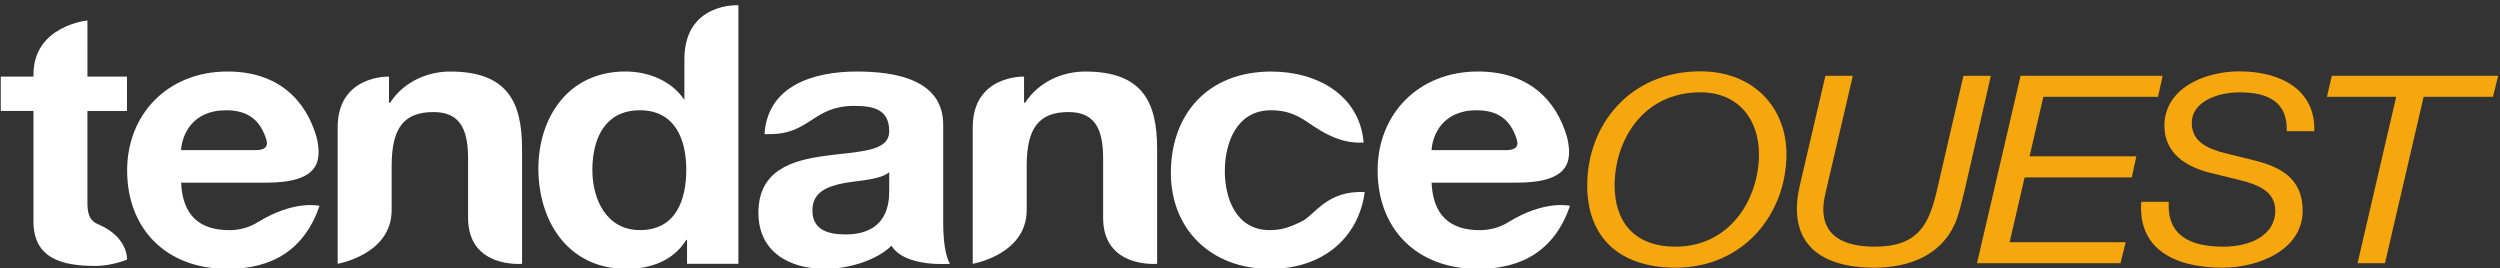
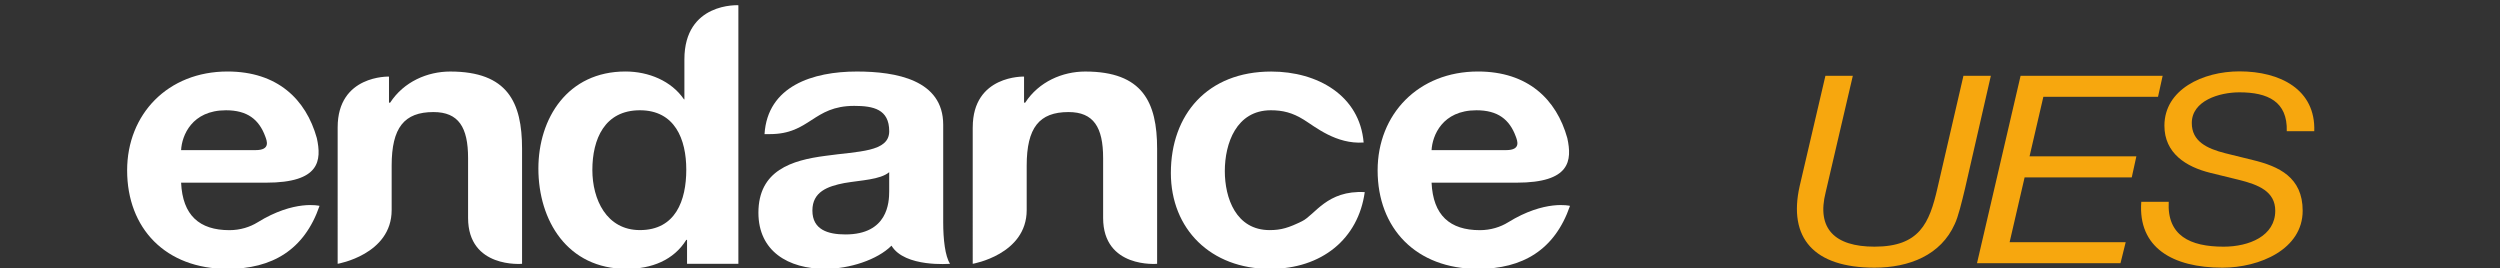
<svg xmlns="http://www.w3.org/2000/svg" version="1.1" id="Calque_1" x="0px" y="0px" width="218px" height="23.375px" viewBox="0 0 218 23.375" enable-background="new 0 0 218 23.375" xml:space="preserve">
  <rect x="0" y="0" width="218" height="23.375" fill="#333333" stroke="none" />
-   <path fill="#F7A70E" d="M148.275,6.22c4.655,0,7.504,3.179,7.504,7.233c0,5.124-3.678,9.887-9.671,9.887  c-4.907,0-7.702-2.655-7.702-7.165C138.403,10.89,142.13,6.22,148.275,6.22 M146.108,21.509c4.759,0,7.275-4.165,7.275-8.059  c0-3.021-1.786-5.4-5.108-5.4c-5.011,0-7.48,4.188-7.48,8.125C140.797,19.335,142.507,21.509,146.108,21.509" />
  <path fill="#F7A70E" d="M171.359,16.404c-0.303,1.261-0.601,2.496-0.906,3.135c-1.21,2.702-3.955,3.801-7,3.801  c-5.26,0-7.552-2.563-6.521-7.119l2.244-9.611h2.39l-2.369,10.161c-0.802,3.16,0.785,4.738,4.257,4.738  c3.927,0,4.786-2.035,5.492-5.104l2.265-9.794h2.391L171.359,16.404z" />
  <polygon fill="#F7A70E" points="176.195,6.61 188.583,6.61 188.18,8.439 178.182,8.439 176.976,13.635 186.291,13.635   185.889,15.468 176.546,15.468 175.238,21.121 185.36,21.121 184.907,22.95 172.395,22.95 " />
  <path fill="#F7A70E" d="M199.406,11.438c0.076-2.587-1.661-3.387-4.127-3.387c-1.762,0-4.155,0.734-4.155,2.677  c0,1.581,1.284,2.22,2.923,2.635l2.417,0.596c2.242,0.548,4.329,1.489,4.329,4.416c0,3.362-3.75,4.966-6.998,4.966  c-4.332,0-7.377-1.742-7.075-5.745h2.393c-0.153,2.952,1.861,3.914,4.782,3.914c2.242,0,4.507-0.937,4.507-3.134  c0-1.67-1.433-2.267-3.197-2.7l-2.439-0.597c-2.142-0.524-4.029-1.714-4.029-4.118c0-3.158,3.347-4.737,6.544-4.737  c3.551,0,6.647,1.578,6.523,5.216L199.406,11.438L199.406,11.438z" />
-   <polygon fill="#F7A70E" points="217.385,8.439 211.342,8.439 207.969,22.95 205.579,22.95 208.95,8.439 202.909,8.439 203.336,6.61   217.838,6.61 " />
-   <path fill="#FFFFFF" d="M7.624,6.678h3.448v3H7.624v8.083c0,1.101,0.35,1.562,0.935,1.794c2.673,1.145,2.513,3.088,2.513,3.088  c-0.785,0.306-1.824,0.546-2.751,0.546c-2.884,0-5.404-0.631-5.404-3.882V9.676h-2.85V6.678h2.851V6.496  c0-4.253,4.707-4.712,4.707-4.712V6.678L7.624,6.678z" />
  <path fill="#FFFFFF" d="M59.91,20.917h-0.066c-1.096,1.768-3.018,2.529-5.206,2.529c-5.171,0-7.691-4.232-7.691-8.748  c0-4.389,2.553-8.464,7.591-8.464c2.023,0,4.014,0.822,5.108,2.433H59.61h0.069v-3.49c0-4.989,4.707-4.72,4.707-4.72v22.547H59.91  V20.917z M55.801,9.615c-3.085,0-4.147,2.524-4.147,5.209c0,2.56,1.229,5.24,4.147,5.24c3.113,0,4.043-2.588,4.043-5.271  C59.844,12.139,58.849,9.615,55.801,9.615" />
  <path fill="#FFFFFF" d="M66.666,11.698c0.263-4.197,4.209-5.461,8.054-5.461c3.417,0,7.527,0.726,7.527,4.639v8.496  c0,1.483,0.164,2.969,0.596,3.629c0,0-3.947,0.347-5.105-1.579c-1.238,1.242-3.68,2.023-5.77,2.023  c-3.248,0-5.835-1.548-5.835-4.896c0-3.693,2.918-4.579,5.835-4.958c2.884-0.411,5.571-0.316,5.571-2.147  c0-1.926-1.394-2.211-3.051-2.211c-3.607,0-3.837,2.462-7.36,2.462h-0.462V11.698z M77.538,15.015  c-0.797,0.663-2.454,0.694-3.913,0.947c-1.459,0.284-2.784,0.758-2.784,2.398c0,1.674,1.358,2.083,2.884,2.083  c3.68,0,3.813-2.777,3.813-3.755V15.015L77.538,15.015z" />
  <path fill="#FFFFFF" d="M84.823,11.102c0-4.575,4.474-4.423,4.474-4.423v2.274h0.099c1.193-1.831,3.25-2.715,5.238-2.715  c5.007,0,6.266,2.684,6.266,6.728v10.038c0,0-4.708,0.425-4.708-4.004v-5.218c0-2.683-0.83-4.01-3.017-4.01  c-2.552,0-3.648,1.358-3.648,4.674v3.874c0,3.881-4.706,4.684-4.706,4.684V11.102H84.823z" />
  <path fill="#FFFFFF" d="M29.444,11.102c0-4.575,4.476-4.423,4.476-4.423v2.274h0.1c1.193-1.831,3.248-2.715,5.238-2.715  c5.005,0,6.265,2.684,6.265,6.728v10.038c0,0-4.707,0.425-4.707-4.004v-5.218c0-2.683-0.83-4.01-3.018-4.01  c-2.553,0-3.646,1.358-3.646,4.674v3.874c0,3.881-4.709,4.684-4.709,4.684L29.444,11.102L29.444,11.102z" />
  <path fill="#FFFFFF" d="M113.688,10.437c-0.984-0.611-1.825-0.822-2.87-0.822c-3.018,0-4.014,2.905-4.014,5.304  c0,2.339,0.964,5.146,3.913,5.146c1.008,0,1.67-0.21,2.816-0.772c1.148-0.564,2.174-2.718,5.472-2.541  c-0.561,4.077-3.746,6.696-8.255,6.696c-5.172,0-8.651-3.475-8.651-8.368c0-5.083,3.181-8.841,8.751-8.841  c4.045,0,7.716,2.091,8.058,6.187C116.509,12.596,114.677,11.046,113.688,10.437" />
  <path fill="#FFFFFF" d="M15.792,15.932c0.131,2.841,1.593,4.138,4.212,4.138c0.945,0,1.8-0.274,2.456-0.682  c3.222-1.993,5.404-1.437,5.404-1.437c-1.327,3.854-4.145,5.496-8.025,5.496c-5.404,0-8.753-3.537-8.753-8.592  c0-4.895,3.548-8.62,8.753-8.62c4.343,0,6.842,2.413,7.788,5.805c0.429,1.962,0.276,3.889-4.422,3.889h-7.413V15.932z M22.3,13.09  c1.312,0,0.965-0.824,0.836-1.178c-0.551-1.508-1.578-2.296-3.431-2.296c-2.984,0-3.846,2.212-3.913,3.474H22.3z" />
  <path fill="#FFFFFF" d="M124.833,15.932c0.131,2.841,1.593,4.138,4.213,4.138c0.943,0,1.799-0.274,2.457-0.682  c3.222-1.993,5.401-1.437,5.401-1.437c-1.328,3.854-4.145,5.496-8.023,5.496c-5.403,0-8.752-3.537-8.752-8.592  c0-4.895,3.548-8.62,8.752-8.62c4.341,0,6.841,2.413,7.788,5.805c0.427,1.962,0.276,3.889-4.424,3.889h-7.412V15.932z   M131.344,13.09c1.312,0,0.963-0.824,0.836-1.178c-0.552-1.508-1.578-2.296-3.432-2.296c-2.984,0-3.845,2.212-3.915,3.474H131.344z" />
</svg>